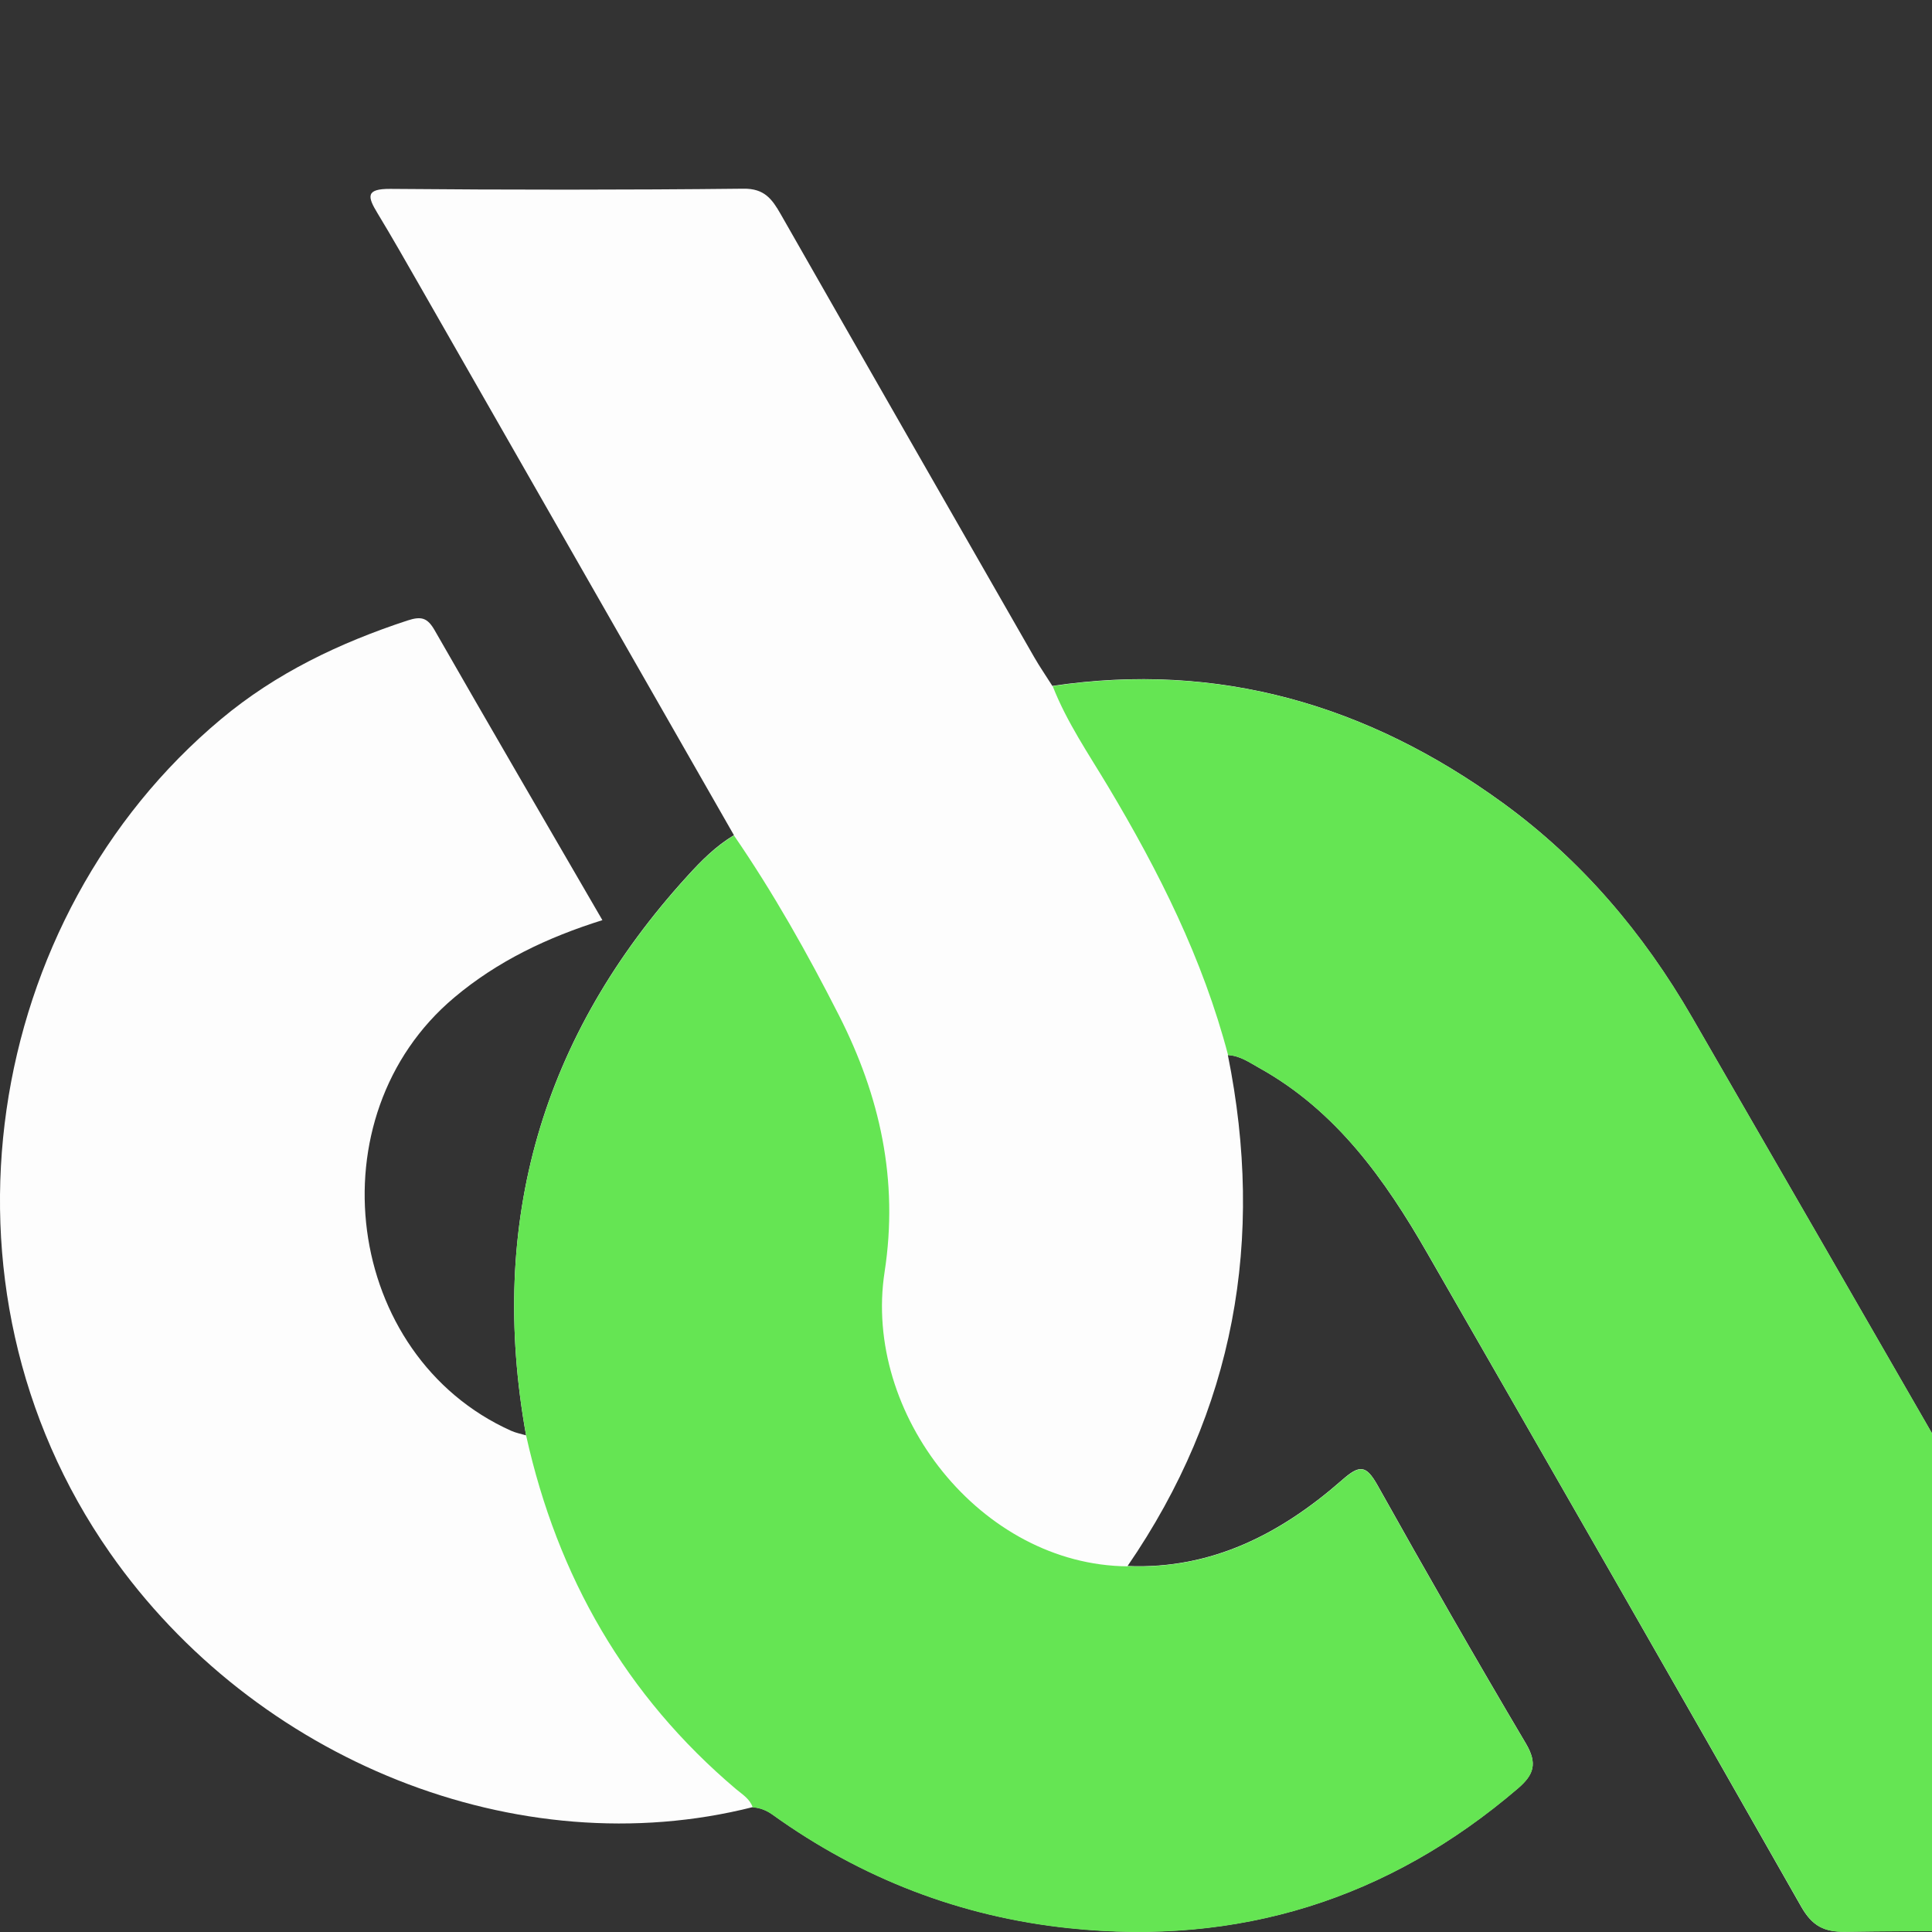
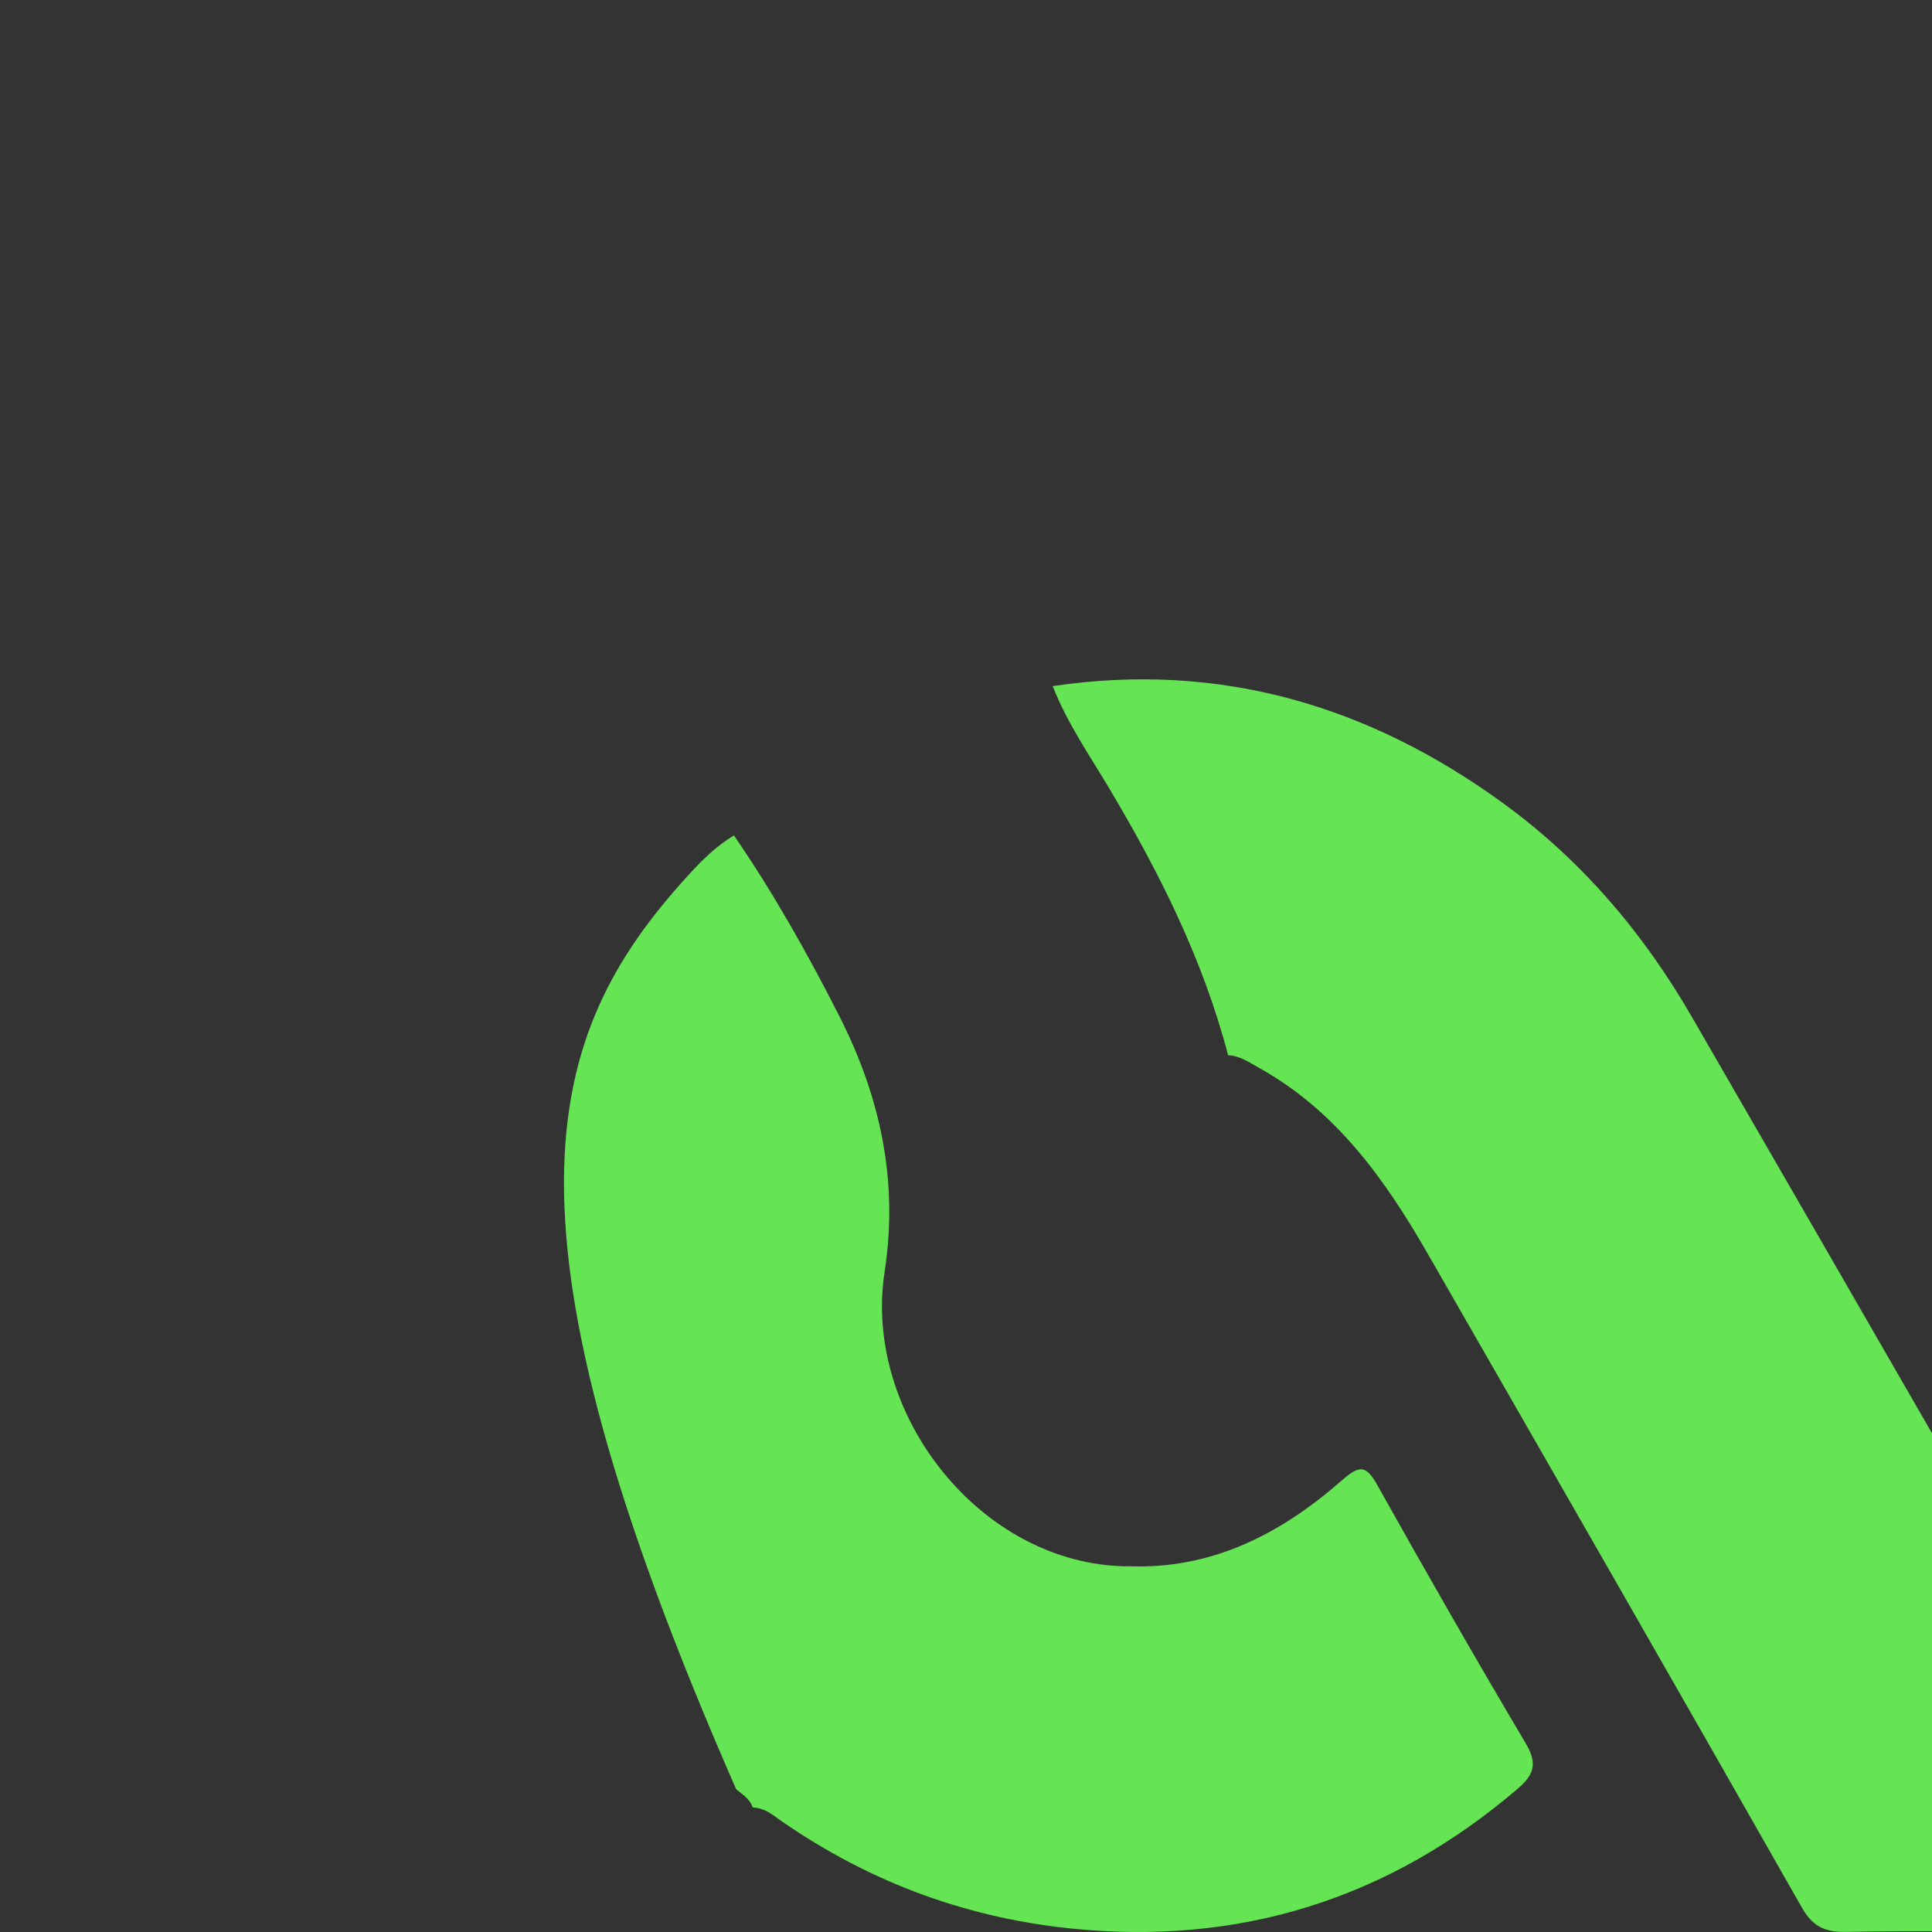
<svg xmlns="http://www.w3.org/2000/svg" width="30" height="30" viewBox="0 0 30 30" fill="none">
  <rect x="0" y="0" width="30" height="30" fill="#333333" stroke="none" />
-   <path d="M11.396 12.969C11.116 13.137 10.888 13.365 10.672 13.604C8.414 16.082 7.573 18.975 8.169 22.288C8.092 22.266 8.012 22.25 7.939 22.218C5.344 21.055 4.856 17.335 7.054 15.489C7.724 14.925 8.499 14.556 9.354 14.288C8.469 12.762 7.603 11.278 6.75 9.788C6.638 9.593 6.544 9.565 6.331 9.634C5.276 9.98 4.288 10.451 3.433 11.166C-0.243 14.238 -1.2 19.951 1.706 24.111C3.96 27.338 8.042 28.982 11.688 28.061C11.801 28.071 11.898 28.107 11.994 28.175C13.378 29.168 14.915 29.762 16.605 29.939C19.231 30.215 21.555 29.495 23.57 27.769C23.818 27.556 23.876 27.382 23.694 27.073C22.908 25.746 22.143 24.408 21.39 23.062C21.212 22.746 21.112 22.742 20.841 22.98C19.892 23.813 18.817 24.372 17.509 24.317C19.17 21.898 19.644 19.245 19.066 16.382C19.253 16.391 19.401 16.497 19.554 16.583C20.748 17.246 21.506 18.314 22.166 19.465C24.107 22.842 26.046 26.22 27.969 29.607C28.14 29.906 28.324 30 28.652 29.995C29.849 29.976 31.044 29.987 32.241 29.987H34.34C34.395 29.827 34.312 29.753 34.268 29.675C31.606 25.047 28.944 20.418 26.272 15.794C25.516 14.486 24.554 13.352 23.329 12.463C21.236 10.944 18.922 10.268 16.341 10.651C16.247 10.501 16.145 10.355 16.057 10.201C14.744 7.91 13.431 5.62 12.123 3.326C11.988 3.09 11.869 2.925 11.542 2.93C9.716 2.95 7.888 2.949 6.062 2.933C5.675 2.93 5.705 3.053 5.862 3.311C6.089 3.685 6.304 4.065 6.522 4.445C8.147 7.286 9.771 10.125 11.395 12.966L11.396 12.969Z" fill="#FDFDFD" />
  <path d="M16.345 10.654C18.927 10.271 21.239 10.946 23.332 12.466C24.558 13.356 25.521 14.489 26.275 15.797C28.947 20.421 31.609 25.05 34.272 29.678C34.317 29.758 34.4 29.832 34.344 29.99H32.245C31.048 29.99 29.851 29.979 28.655 29.998C28.327 30.003 28.142 29.91 27.973 29.61C26.049 26.223 24.109 22.846 22.17 19.468C21.509 18.317 20.75 17.251 19.558 16.586C19.402 16.5 19.256 16.394 19.07 16.385C18.678 14.89 17.994 13.53 17.206 12.212C16.902 11.704 16.564 11.212 16.346 10.654H16.345Z" fill="#65E553" />
-   <path d="M17.509 24.32C18.817 24.375 19.892 23.817 20.841 22.983C21.113 22.746 21.213 22.748 21.39 23.066C22.143 24.412 22.909 25.75 23.695 27.077C23.877 27.386 23.819 27.56 23.571 27.772C21.555 29.498 19.231 30.218 16.605 29.943C14.916 29.766 13.378 29.172 11.995 28.179C11.899 28.111 11.802 28.073 11.688 28.065C11.645 27.934 11.53 27.866 11.431 27.783C9.715 26.331 8.656 24.483 8.17 22.292C7.572 18.979 8.414 16.086 10.672 13.608C10.89 13.368 11.117 13.139 11.397 12.973C12.009 13.864 12.539 14.806 13.028 15.768C13.662 17.015 13.956 18.32 13.736 19.75C13.395 21.957 15.234 24.304 17.51 24.322L17.509 24.32Z" fill="#65E553" />
+   <path d="M17.509 24.32C18.817 24.375 19.892 23.817 20.841 22.983C21.113 22.746 21.213 22.748 21.39 23.066C22.143 24.412 22.909 25.75 23.695 27.077C23.877 27.386 23.819 27.56 23.571 27.772C21.555 29.498 19.231 30.218 16.605 29.943C14.916 29.766 13.378 29.172 11.995 28.179C11.899 28.111 11.802 28.073 11.688 28.065C11.645 27.934 11.53 27.866 11.431 27.783C7.572 18.979 8.414 16.086 10.672 13.608C10.89 13.368 11.117 13.139 11.397 12.973C12.009 13.864 12.539 14.806 13.028 15.768C13.662 17.015 13.956 18.32 13.736 19.75C13.395 21.957 15.234 24.304 17.51 24.322L17.509 24.32Z" fill="#65E553" />
</svg>